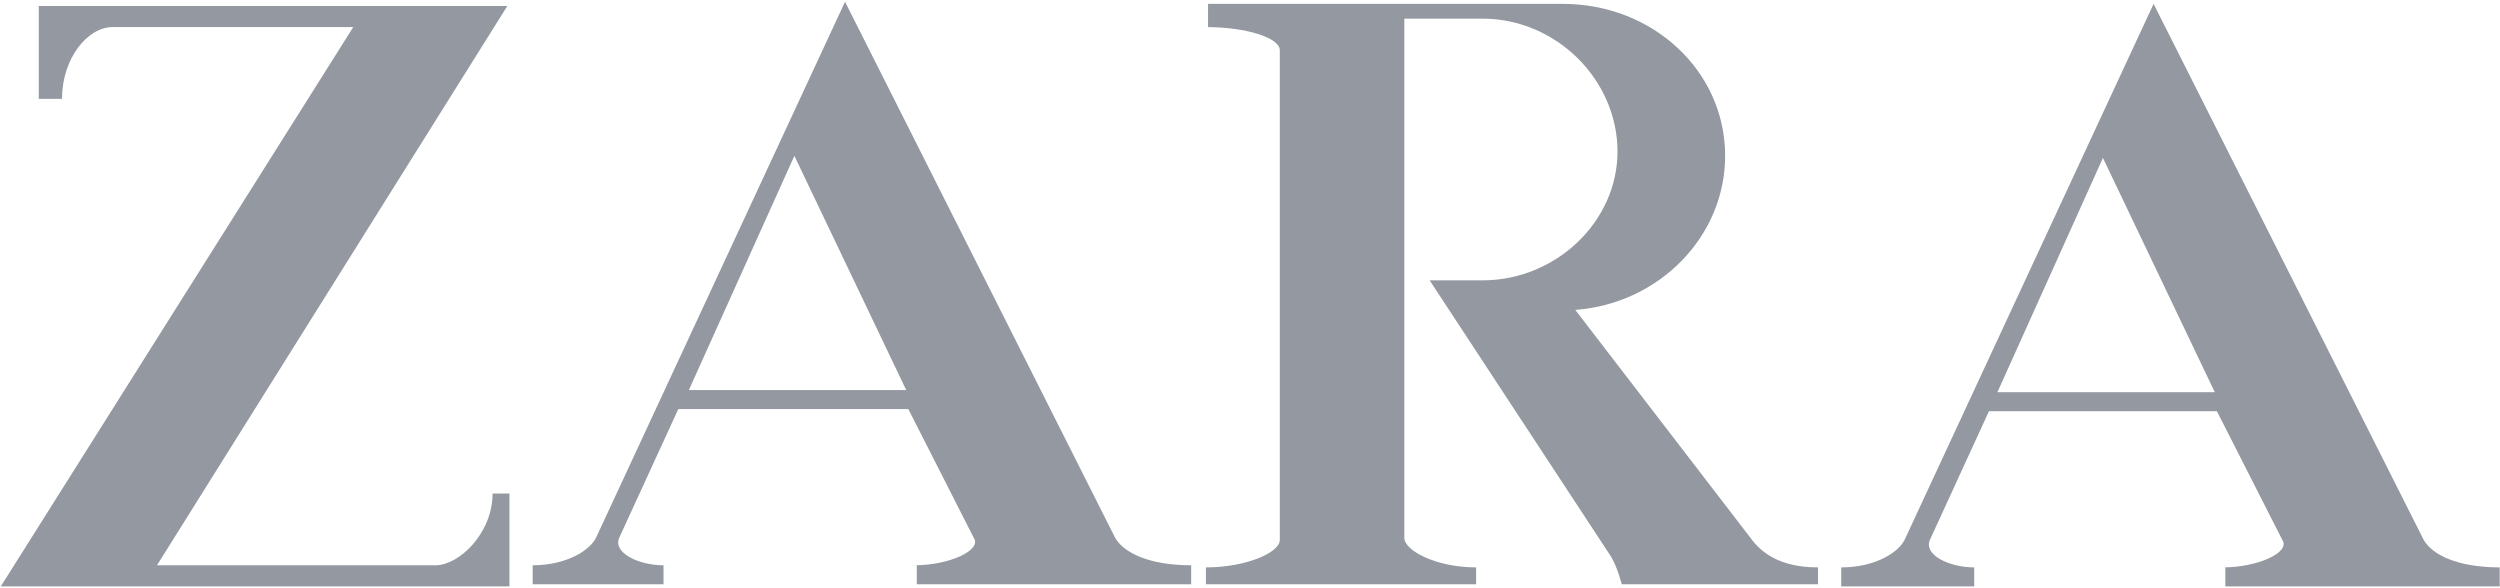
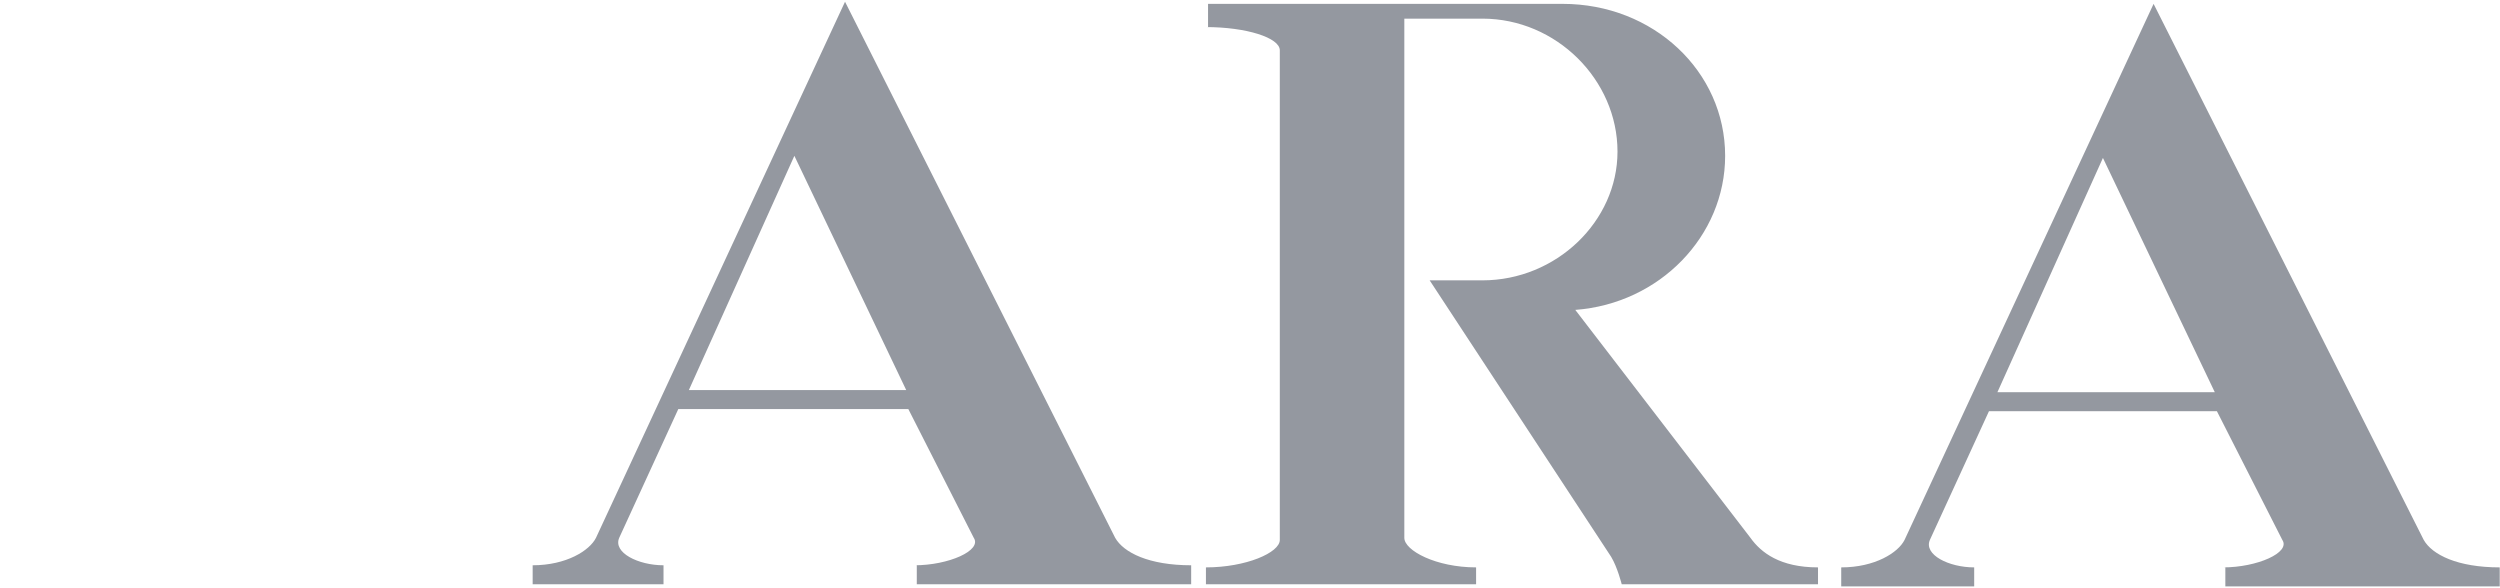
<svg xmlns="http://www.w3.org/2000/svg" width="735px" height="173px" viewBox="0 0 735 173" version="1.1">
  <title>Zara_Logo_2-1</title>
  <desc>Created with Sketch.</desc>
  <defs />
  <g id="Page-1" stroke="none" stroke-width="1" fill="none" fill-rule="evenodd">
    <g id="Zara_Logo_2-1" transform="translate(-1, -1)" fill="#9498A0" fill-rule="nonzero">
      <g id="g6649" transform="translate(368.651, 87.8) scale(-1, 1) rotate(-180) translate(-368.651, -87.8) translate(0.151, 0.8)">
        <g id="g6689" transform="translate(0.118, 0.68)">
-           <path d="M145.543,28.026 C145.543,16.236 135.615,6.928 128.789,6.928 L46.882,6.928 L149.887,171.364 L12.133,171.364 L12.133,144.061 L18.959,144.061 C18.959,155.851 26.405,165.159 33.851,165.159 L104.59,165.159 L0.964,0.723 L150.507,0.723 L150.507,28.026 L145.543,28.026" id="path6653" />
          <path d="M269.646,6.928 C279.574,6.928 289.502,11.272 287.02,14.995 L267.784,52.846 L200.148,52.846 L182.774,14.995 C180.912,10.651 188.359,6.928 195.805,6.928 L195.805,1.344 L157.333,1.344 L157.333,6.928 C167.261,6.928 174.087,11.272 175.948,14.995 L249.169,172.605 L328.594,14.995 C331.076,10.651 338.522,6.928 350.933,6.928 L350.933,1.344 L270.266,1.344 L270.266,6.928 L269.646,6.928 Z M234.276,127.307 L203.251,58.431 L267.164,58.431 L234.276,127.307 Z" id="path6655" />
          <path d="M355.276,165.159 C367.066,165.159 376.994,162.056 376.994,158.333 C376.994,129.169 376.994,14.374 376.994,14.374 C376.994,10.651 367.066,6.308 355.276,6.308 L355.276,1.344 L434.702,1.344 L434.702,6.308 C422.912,6.308 413.604,11.272 413.604,14.995 L413.604,167.641 L436.563,167.641 C458.281,167.641 476.276,149.646 476.276,128.548 C476.276,108.072 458.281,90.697 436.563,90.697 L421.05,90.697 C421.05,90.697 474.414,9.41 474.414,9.41 C476.276,6.308 477.517,1.344 477.517,1.344 L535.225,1.344 L535.225,6.308 C524.055,6.308 518.471,10.651 515.368,14.995 L463.866,82.01 C488.686,83.872 507.922,103.728 507.922,127.307 C507.922,152.128 486.825,171.984 460.143,171.984 L355.897,171.984 L355.897,165.159" id="path6657" />
          <path d="M654.363,6.308 C664.291,6.308 674.219,10.651 671.737,14.374 L652.501,52.226 L585.486,52.226 L568.112,14.374 C566.25,10.031 573.696,6.308 581.142,6.308 L581.142,0.723 L542.05,0.723 L542.05,6.308 C551.978,6.308 558.804,10.651 560.666,14.374 L633.886,171.984 L713.311,14.374 C715.793,10.031 723.24,6.308 735.65,6.308 L735.65,0.723 L654.983,0.723 L654.983,6.308 L654.363,6.308 Z M618.994,126.687 L587.968,57.81 L651.881,57.81 L618.994,126.687 Z" id="path6655_1_" />
        </g>
      </g>
    </g>
  </g>
</svg>